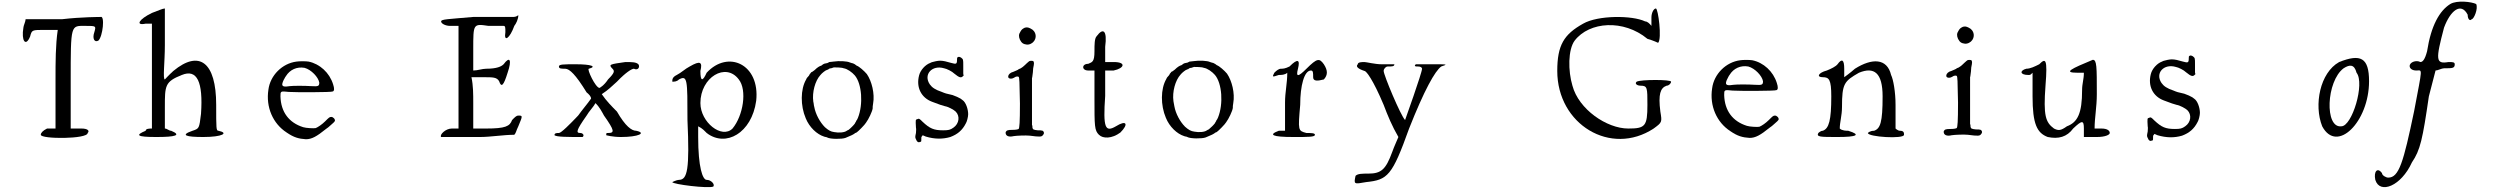
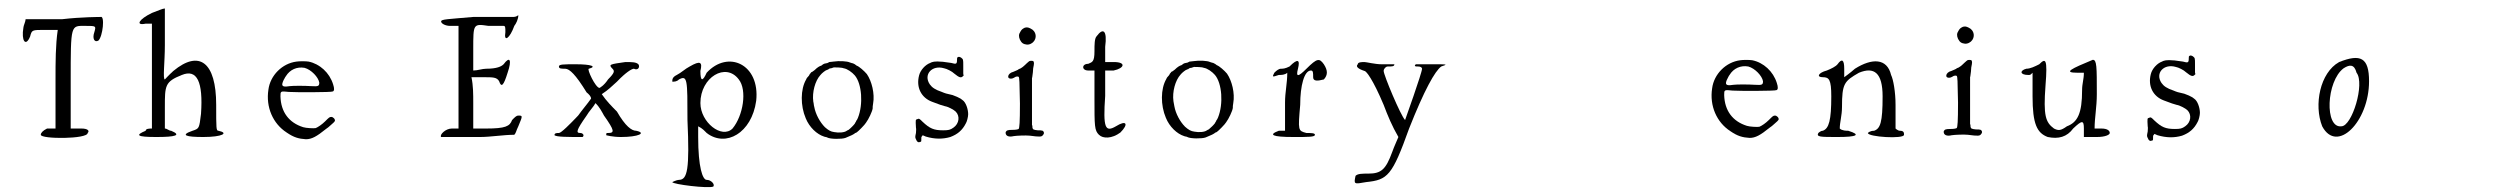
<svg xmlns="http://www.w3.org/2000/svg" xmlns:xlink="http://www.w3.org/1999/xlink" width="551px" height="42px" viewBox="0 0 5515 427" version="1.1">
  <defs>
    <path id="gl4641" d="M 96 9 C 67 9 43 9 14 9 C 14 14 9 24 9 28 C 4 57 14 72 24 48 C 28 33 28 33 57 33 C 67 33 76 33 86 33 C 81 67 81 105 81 144 C 81 177 81 216 81 254 C 76 254 72 254 62 254 C 52 259 48 264 48 268 C 48 278 153 278 153 264 C 158 259 153 254 139 254 C 129 254 124 254 115 254 C 115 220 115 187 115 148 C 115 19 115 24 148 24 C 172 24 172 24 168 38 C 163 52 168 62 177 57 C 187 48 192 0 182 4 C 182 4 139 4 96 9 z" fill="black" />
    <path id="gl4642" d="M 38 14 C 9 28 0 43 24 38 C 28 38 33 38 38 38 C 38 76 38 115 38 153 C 38 192 38 230 38 273 C 33 273 24 273 24 278 C 0 288 4 292 48 292 C 91 292 105 288 81 278 C 76 278 72 273 67 273 C 67 259 67 244 67 225 C 67 177 67 168 105 153 C 139 139 153 168 148 240 C 144 273 144 273 129 278 C 100 288 115 292 153 292 C 196 292 211 283 187 278 C 182 278 182 273 182 220 C 182 124 144 96 86 144 C 76 153 67 163 67 163 C 62 163 67 124 67 86 C 67 43 67 4 67 4 C 62 4 52 9 38 14 z" fill="black" />
-     <path id="gl4643" d="M 93 16 C 61 20 34 47 30 79 C 24 118 40 155 71 175 C 87 186 98 189 114 190 C 127 190 138 184 159 167 C 162 165 166 162 169 159 C 175 154 178 151 179 149 C 180 145 175 140 171 140 C 167 140 166 141 157 150 C 150 157 141 163 136 165 C 132 166 114 165 108 163 C 76 153 58 129 57 94 C 57 82 57 82 76 84 C 90 85 171 85 174 83 C 178 82 178 76 175 67 C 167 41 145 21 120 16 C 114 15 99 15 93 16 M 111 30 C 126 34 142 51 144 63 C 144 71 142 72 126 71 C 111 70 85 70 78 71 C 66 73 61 72 61 67 C 61 64 64 57 66 54 C 67 52 68 50 69 49 C 78 34 94 27 111 30 z" fill="black" />
    <path id="gl4644" d="M 76 4 C 19 9 4 9 4 14 C 4 19 14 24 24 24 C 28 24 33 24 43 24 C 43 62 43 100 43 139 C 43 177 43 216 43 254 C 38 254 33 254 28 254 C 14 254 0 268 4 273 C 9 273 48 273 91 273 C 115 273 144 268 168 268 C 172 264 172 259 177 249 C 187 225 187 225 177 225 C 172 225 168 230 163 235 C 158 249 148 254 105 254 C 96 254 86 254 76 254 C 76 235 76 216 76 196 C 76 177 76 158 72 139 C 81 139 91 139 100 139 C 120 139 129 139 134 148 C 139 163 144 158 153 129 C 163 100 158 91 144 110 C 139 115 129 120 105 120 C 96 120 86 124 76 124 C 76 110 76 91 76 76 C 76 19 76 19 110 24 C 124 24 144 24 144 24 C 148 24 148 28 148 38 C 144 62 158 52 168 24 C 172 19 177 9 177 0 C 172 4 168 4 163 4 C 153 4 115 4 76 4 z" fill="black" />
    <path id="gl4645" d="M 163 4 C 129 9 124 9 134 19 C 139 24 139 28 124 43 C 115 57 105 62 105 62 C 96 62 76 19 81 19 C 100 14 86 9 52 9 C 24 9 14 9 14 14 C 14 19 19 19 28 19 C 38 19 52 33 76 72 C 81 76 86 81 86 86 C 76 100 67 110 57 124 C 38 144 19 163 14 163 C 9 163 4 163 4 168 C 9 172 33 172 67 172 C 72 168 67 163 62 163 C 52 163 52 158 76 124 C 81 115 91 105 96 96 C 105 105 110 115 115 124 C 139 158 139 163 124 163 C 120 163 120 163 120 168 C 120 168 134 172 153 172 C 192 172 211 163 187 158 C 177 158 163 148 144 115 C 134 105 120 91 110 76 C 124 67 134 57 144 48 C 163 28 177 19 182 19 C 192 24 196 14 192 9 C 187 4 177 4 163 4 z" fill="black" />
    <path id="gl4646" d="M 43 14 C 33 19 24 28 14 33 C 4 38 4 43 4 48 C 9 48 14 48 19 43 C 38 33 38 43 38 134 C 43 244 38 268 19 268 C 14 268 4 273 4 273 C 4 278 86 288 96 283 C 100 278 91 268 81 268 C 72 268 62 240 62 172 C 62 163 62 158 62 148 C 72 153 76 158 81 163 C 124 196 182 163 192 91 C 201 9 129 -24 81 28 C 72 48 67 48 67 24 C 72 4 67 0 43 14 M 153 43 C 172 67 163 124 139 153 C 115 177 67 139 67 96 C 67 38 124 4 153 43 z" fill="black" />
-     <path id="gl4864" d="M 81 12 C 79 12 75 13 72 13 C 69 15 66 16 64 16 C 62 16 60 17 58 18 C 57 19 55 20 54 21 C 50 22 45 25 39 31 C 36 33 33 36 31 36 C 31 37 29 39 28 40 C 27 43 25 45 24 46 C 23 47 21 49 20 52 C 7 74 7 111 19 139 C 27 159 44 175 60 180 C 62 181 66 181 67 182 C 74 186 100 186 108 183 C 110 182 113 181 115 180 C 118 179 127 175 130 172 C 131 172 133 171 134 170 C 136 169 152 153 154 149 C 160 141 168 124 169 117 C 169 115 169 110 170 106 C 174 84 167 56 156 40 C 150 33 139 23 133 21 C 132 20 130 19 129 18 C 128 18 126 16 125 16 C 124 16 121 15 118 14 C 112 11 94 10 81 12 M 104 27 C 112 28 123 36 129 43 C 145 62 148 108 136 138 C 135 141 133 144 132 145 C 132 147 130 148 129 151 C 127 154 119 162 115 165 C 115 165 112 166 111 167 C 106 171 93 172 83 170 C 75 169 70 166 62 159 C 51 148 41 130 38 113 C 37 110 37 105 36 102 C 33 81 40 55 52 42 C 55 38 64 31 66 31 C 66 31 67 30 69 30 C 71 28 73 27 76 27 C 79 26 82 25 82 25 C 85 25 100 25 104 27 z" fill="black" />
-     <path id="gl4865" d="M 106 5 C 104 6 104 7 104 11 C 104 21 102 21 91 18 C 81 15 73 13 66 13 C 61 13 52 15 49 16 C 48 16 46 17 44 18 C 33 22 22 34 19 46 C 12 73 24 96 48 105 C 63 111 73 114 77 115 C 84 116 97 123 101 127 C 111 137 109 154 96 163 C 89 168 85 169 73 169 C 52 169 43 165 27 150 C 20 143 19 142 15 144 C 11 145 11 145 12 163 C 13 167 12 170 12 175 C 10 184 10 185 12 189 C 14 195 18 197 21 195 C 24 195 24 194 24 189 C 24 184 24 184 25 183 C 26 181 27 181 27 180 C 30 181 31 182 34 183 C 54 189 72 189 89 184 C 105 178 116 169 124 153 C 126 150 129 139 129 133 C 129 122 124 106 116 101 C 115 100 113 99 112 98 C 109 96 100 92 94 90 C 80 87 77 86 70 83 C 55 78 48 73 43 66 C 28 44 48 22 75 30 C 81 31 93 37 98 42 C 109 51 113 52 117 48 C 117 48 118 47 119 46 C 118 44 118 43 118 41 C 118 38 118 30 118 24 C 118 10 118 10 113 6 C 109 4 108 4 106 5 z" fill="black" />
-     <path id="gl4866" d="M 47 7 C 41 10 40 11 37 16 C 33 22 33 27 36 34 C 40 42 44 44 52 45 C 58 45 61 43 65 40 C 75 31 73 15 60 9 C 54 6 52 6 47 7 M 57 82 C 57 82 53 85 50 88 C 44 94 38 99 33 100 C 33 101 30 102 28 103 C 26 104 23 105 21 106 C 8 109 5 123 18 121 C 19 121 21 120 23 119 C 27 116 31 116 33 117 C 35 119 35 127 36 177 C 36 219 35 232 33 234 C 31 235 27 236 19 236 C 9 236 6 237 4 241 C 3 249 10 253 22 250 C 28 249 49 248 58 249 C 81 252 85 252 88 247 C 91 244 90 240 87 238 C 84 237 82 237 76 237 C 66 236 65 235 64 231 C 64 229 64 226 63 225 C 63 220 63 124 63 120 C 64 118 64 112 65 107 C 65 102 66 94 67 91 C 68 85 67 84 66 82 C 64 81 59 81 57 82 z" fill="black" />
+     <path id="gl4865" d="M 106 5 C 104 6 104 7 104 11 C 104 21 102 21 91 18 C 61 13 52 15 49 16 C 48 16 46 17 44 18 C 33 22 22 34 19 46 C 12 73 24 96 48 105 C 63 111 73 114 77 115 C 84 116 97 123 101 127 C 111 137 109 154 96 163 C 89 168 85 169 73 169 C 52 169 43 165 27 150 C 20 143 19 142 15 144 C 11 145 11 145 12 163 C 13 167 12 170 12 175 C 10 184 10 185 12 189 C 14 195 18 197 21 195 C 24 195 24 194 24 189 C 24 184 24 184 25 183 C 26 181 27 181 27 180 C 30 181 31 182 34 183 C 54 189 72 189 89 184 C 105 178 116 169 124 153 C 126 150 129 139 129 133 C 129 122 124 106 116 101 C 115 100 113 99 112 98 C 109 96 100 92 94 90 C 80 87 77 86 70 83 C 55 78 48 73 43 66 C 28 44 48 22 75 30 C 81 31 93 37 98 42 C 109 51 113 52 117 48 C 117 48 118 47 119 46 C 118 44 118 43 118 41 C 118 38 118 30 118 24 C 118 10 118 10 113 6 C 109 4 108 4 106 5 z" fill="black" />
    <path id="gl4867" d="M 38 14 C 33 19 33 33 33 48 C 33 72 28 72 19 76 C 4 76 4 91 19 91 C 24 91 28 91 33 91 C 33 110 33 134 33 153 C 33 216 33 225 43 235 C 52 244 72 244 91 230 C 110 211 105 201 81 216 C 57 230 52 220 57 148 C 57 129 57 110 57 91 C 62 91 67 91 76 91 C 100 86 105 72 76 72 C 72 72 62 72 57 72 C 57 62 57 48 57 38 C 62 0 52 -5 38 14 z" fill="black" />
    <path id="gl4864" d="M 81 12 C 79 12 75 13 72 13 C 69 15 66 16 64 16 C 62 16 60 17 58 18 C 57 19 55 20 54 21 C 50 22 45 25 39 31 C 36 33 33 36 31 36 C 31 37 29 39 28 40 C 27 43 25 45 24 46 C 23 47 21 49 20 52 C 7 74 7 111 19 139 C 27 159 44 175 60 180 C 62 181 66 181 67 182 C 74 186 100 186 108 183 C 110 182 113 181 115 180 C 118 179 127 175 130 172 C 131 172 133 171 134 170 C 136 169 152 153 154 149 C 160 141 168 124 169 117 C 169 115 169 110 170 106 C 174 84 167 56 156 40 C 150 33 139 23 133 21 C 132 20 130 19 129 18 C 128 18 126 16 125 16 C 124 16 121 15 118 14 C 112 11 94 10 81 12 M 104 27 C 112 28 123 36 129 43 C 145 62 148 108 136 138 C 135 141 133 144 132 145 C 132 147 130 148 129 151 C 127 154 119 162 115 165 C 115 165 112 166 111 167 C 106 171 93 172 83 170 C 75 169 70 166 62 159 C 51 148 41 130 38 113 C 37 110 37 105 36 102 C 33 81 40 55 52 42 C 55 38 64 31 66 31 C 66 31 67 30 69 30 C 71 28 73 27 76 27 C 79 26 82 25 82 25 C 85 25 100 25 104 27 z" fill="black" />
    <path id="gl4868" d="M 81 24 C 62 43 57 43 62 24 C 67 4 62 0 43 19 C 33 24 28 24 24 24 C 19 24 14 28 9 33 C 4 43 4 43 19 38 C 24 38 33 38 38 33 C 38 57 33 76 33 100 C 33 120 33 144 33 163 C 28 163 24 163 19 163 C -5 172 4 177 52 177 C 86 177 100 177 100 172 C 100 168 91 168 81 168 C 62 163 62 163 67 105 C 67 62 76 28 91 28 C 96 28 96 33 96 43 C 96 52 105 52 120 48 C 129 38 129 28 120 14 C 110 0 105 0 81 24 z" fill="black" />
    <path id="gl4869" d="M 9 9 C 4 14 9 19 24 24 C 28 24 43 43 67 100 C 76 124 86 148 100 172 C 96 182 91 192 86 206 C 72 244 62 254 33 254 C 19 254 9 254 4 259 C 0 278 0 278 28 273 C 76 268 86 259 124 153 C 158 67 182 24 196 14 C 211 9 211 9 177 9 C 158 9 144 9 139 9 C 134 14 139 14 144 14 C 153 14 153 19 153 19 C 153 28 115 134 115 134 C 105 124 67 33 67 24 C 67 19 72 14 76 14 C 86 14 91 14 91 9 C 91 9 81 9 62 9 C 48 9 28 4 24 4 C 19 4 9 4 9 9 z" fill="black" />
-     <path id="gl4870" d="M 220 24 C 220 28 220 33 220 43 C 216 38 211 33 206 33 C 177 19 100 19 67 38 C 24 62 9 86 9 144 C 9 264 129 336 225 273 C 244 259 244 259 240 235 C 235 196 240 182 254 177 C 259 177 264 172 264 168 C 264 163 196 163 187 168 C 182 172 187 177 196 177 C 211 177 211 182 211 220 C 211 268 206 273 168 273 C 120 273 57 230 43 177 C 33 144 33 96 48 76 C 81 33 158 28 211 72 C 225 76 235 81 235 81 C 244 72 235 4 230 4 C 225 4 220 14 220 24 z" fill="black" />
    <path id="gl4643" d="M 93 16 C 61 20 34 47 30 79 C 24 118 40 155 71 175 C 87 186 98 189 114 190 C 127 190 138 184 159 167 C 162 165 166 162 169 159 C 175 154 178 151 179 149 C 180 145 175 140 171 140 C 167 140 166 141 157 150 C 150 157 141 163 136 165 C 132 166 114 165 108 163 C 76 153 58 129 57 94 C 57 82 57 82 76 84 C 90 85 171 85 174 83 C 178 82 178 76 175 67 C 167 41 145 21 120 16 C 114 15 99 15 93 16 M 111 30 C 126 34 142 51 144 63 C 144 71 142 72 126 71 C 111 70 85 70 78 71 C 66 73 61 72 61 67 C 61 64 64 57 66 54 C 67 52 68 50 69 49 C 78 34 94 27 111 30 z" fill="black" />
    <path id="gl4871" d="M 52 14 C 48 19 38 24 28 28 C 9 33 4 43 19 43 C 33 43 38 48 38 86 C 38 139 33 158 19 163 C 14 163 9 168 9 168 C 4 177 14 177 52 177 C 96 177 105 172 76 163 C 72 163 62 163 57 158 C 57 144 62 129 62 110 C 62 57 67 52 100 33 C 134 19 153 33 153 86 C 153 144 148 158 134 163 C 124 163 120 168 120 168 C 120 177 201 182 201 172 C 201 168 201 163 192 163 C 187 163 182 158 182 158 C 182 144 182 124 182 105 C 182 76 177 48 172 38 C 163 0 129 0 91 24 C 81 33 67 43 67 43 C 67 43 67 33 67 24 C 67 4 62 0 52 14 z" fill="black" />
    <path id="gl4866" d="M 47 7 C 41 10 40 11 37 16 C 33 22 33 27 36 34 C 40 42 44 44 52 45 C 58 45 61 43 65 40 C 75 31 73 15 60 9 C 54 6 52 6 47 7 M 57 82 C 57 82 53 85 50 88 C 44 94 38 99 33 100 C 33 101 30 102 28 103 C 26 104 23 105 21 106 C 8 109 5 123 18 121 C 19 121 21 120 23 119 C 27 116 31 116 33 117 C 35 119 35 127 36 177 C 36 219 35 232 33 234 C 31 235 27 236 19 236 C 9 236 6 237 4 241 C 3 249 10 253 22 250 C 28 249 49 248 58 249 C 81 252 85 252 88 247 C 91 244 90 240 87 238 C 84 237 82 237 76 237 C 66 236 65 235 64 231 C 64 229 64 226 63 225 C 63 220 63 124 63 120 C 64 118 64 112 65 107 C 65 102 66 94 67 91 C 68 85 67 84 66 82 C 64 81 59 81 57 82 z" fill="black" />
    <path id="gl4872" d="M 48 14 C 38 19 28 24 19 24 C 4 28 4 38 24 38 C 28 38 28 38 33 33 C 33 52 33 72 33 86 C 33 148 43 168 67 177 C 91 182 110 177 124 158 C 144 139 148 139 148 158 C 148 163 148 168 148 177 C 153 177 163 177 177 177 C 196 177 206 172 206 168 C 206 163 201 158 187 158 C 182 158 177 158 172 158 C 172 134 177 110 177 81 C 177 19 177 4 168 4 C 120 24 100 33 134 33 C 139 33 144 33 148 33 C 148 48 144 57 144 72 C 144 124 134 144 110 153 C 96 163 91 163 81 158 C 62 144 57 129 62 62 C 67 0 62 0 48 14 z" fill="black" />
    <path id="gl4865" d="M 106 5 C 104 6 104 7 104 11 C 104 21 102 21 91 18 C 81 15 73 13 66 13 C 61 13 52 15 49 16 C 48 16 46 17 44 18 C 33 22 22 34 19 46 C 12 73 24 96 48 105 C 63 111 73 114 77 115 C 84 116 97 123 101 127 C 111 137 109 154 96 163 C 89 168 85 169 73 169 C 52 169 43 165 27 150 C 20 143 19 142 15 144 C 11 145 11 145 12 163 C 13 167 12 170 12 175 C 10 184 10 185 12 189 C 14 195 18 197 21 195 C 24 195 24 194 24 189 C 24 184 24 184 25 183 C 26 181 27 181 27 180 C 30 181 31 182 34 183 C 54 189 72 189 89 184 C 105 178 116 169 124 153 C 126 150 129 139 129 133 C 129 122 124 106 116 101 C 115 100 113 99 112 98 C 109 96 100 92 94 90 C 80 87 77 86 70 83 C 55 78 48 73 43 66 C 28 44 48 22 75 30 C 81 31 93 37 98 42 C 109 51 113 52 117 48 C 117 48 118 47 119 46 C 118 44 118 43 118 41 C 118 38 118 30 118 24 C 118 10 118 10 113 6 C 109 4 108 4 106 5 z" fill="black" />
    <path id="gl4873" d="M 57 14 C 14 38 0 110 19 158 C 52 220 124 148 124 57 C 124 4 105 -5 57 14 M 96 38 C 115 62 86 158 62 158 C 24 163 28 57 67 28 C 81 19 91 19 96 38 z" fill="black" />
-     <path id="gl4874" d="M 172 9 C 148 24 129 57 120 115 C 115 134 110 139 105 139 C 96 134 81 139 81 148 C 81 153 86 158 96 158 C 110 158 110 148 91 249 C 67 364 57 398 33 398 C 28 398 19 393 19 388 C 9 374 0 384 4 403 C 14 436 62 417 86 364 C 105 336 110 312 124 216 C 129 196 134 177 139 158 C 144 158 153 153 158 153 C 177 153 182 153 182 144 C 182 139 177 139 168 139 C 139 144 139 134 158 62 C 172 24 196 4 211 33 C 211 43 216 48 220 43 C 225 43 235 19 230 9 C 220 4 187 0 172 9 z" fill="black" />
  </defs>
  <use xlink:href="#gl4641" x="0" y="34" />
  <use xlink:href="#gl4642" x="259" y="15" />
  <use xlink:href="#gl4643" x="528" y="122" />
  <use xlink:href="#gl4644" x="941" y="34" />
  <use xlink:href="#gl4645" x="1195" y="135" />
  <use xlink:href="#gl4646" x="1459" y="135" />
  <use xlink:href="#gl4864" x="1743" y="126" />
  <use xlink:href="#gl4865" x="1997" y="123" />
  <use xlink:href="#gl4866" x="2206" y="55" />
  <use xlink:href="#gl4867" x="2376" y="67" />
  <use xlink:href="#gl4864" x="2550" y="125" />
  <use xlink:href="#gl4868" x="2803" y="130" />
  <use xlink:href="#gl4869" x="2990" y="135" />
  <use xlink:href="#gl4870" x="3437" y="15" />
  <use xlink:href="#gl4643" x="3763" y="119" />
  <use xlink:href="#gl4871" x="4022" y="130" />
  <use xlink:href="#gl4866" x="4308" y="53" />
  <use xlink:href="#gl4872" x="4478" y="130" />
  <use xlink:href="#gl4865" x="4757" y="120" />
  <use xlink:href="#gl4873" x="5141" y="125" />
  <use xlink:href="#gl4874" x="5275" y="0" />
</svg>